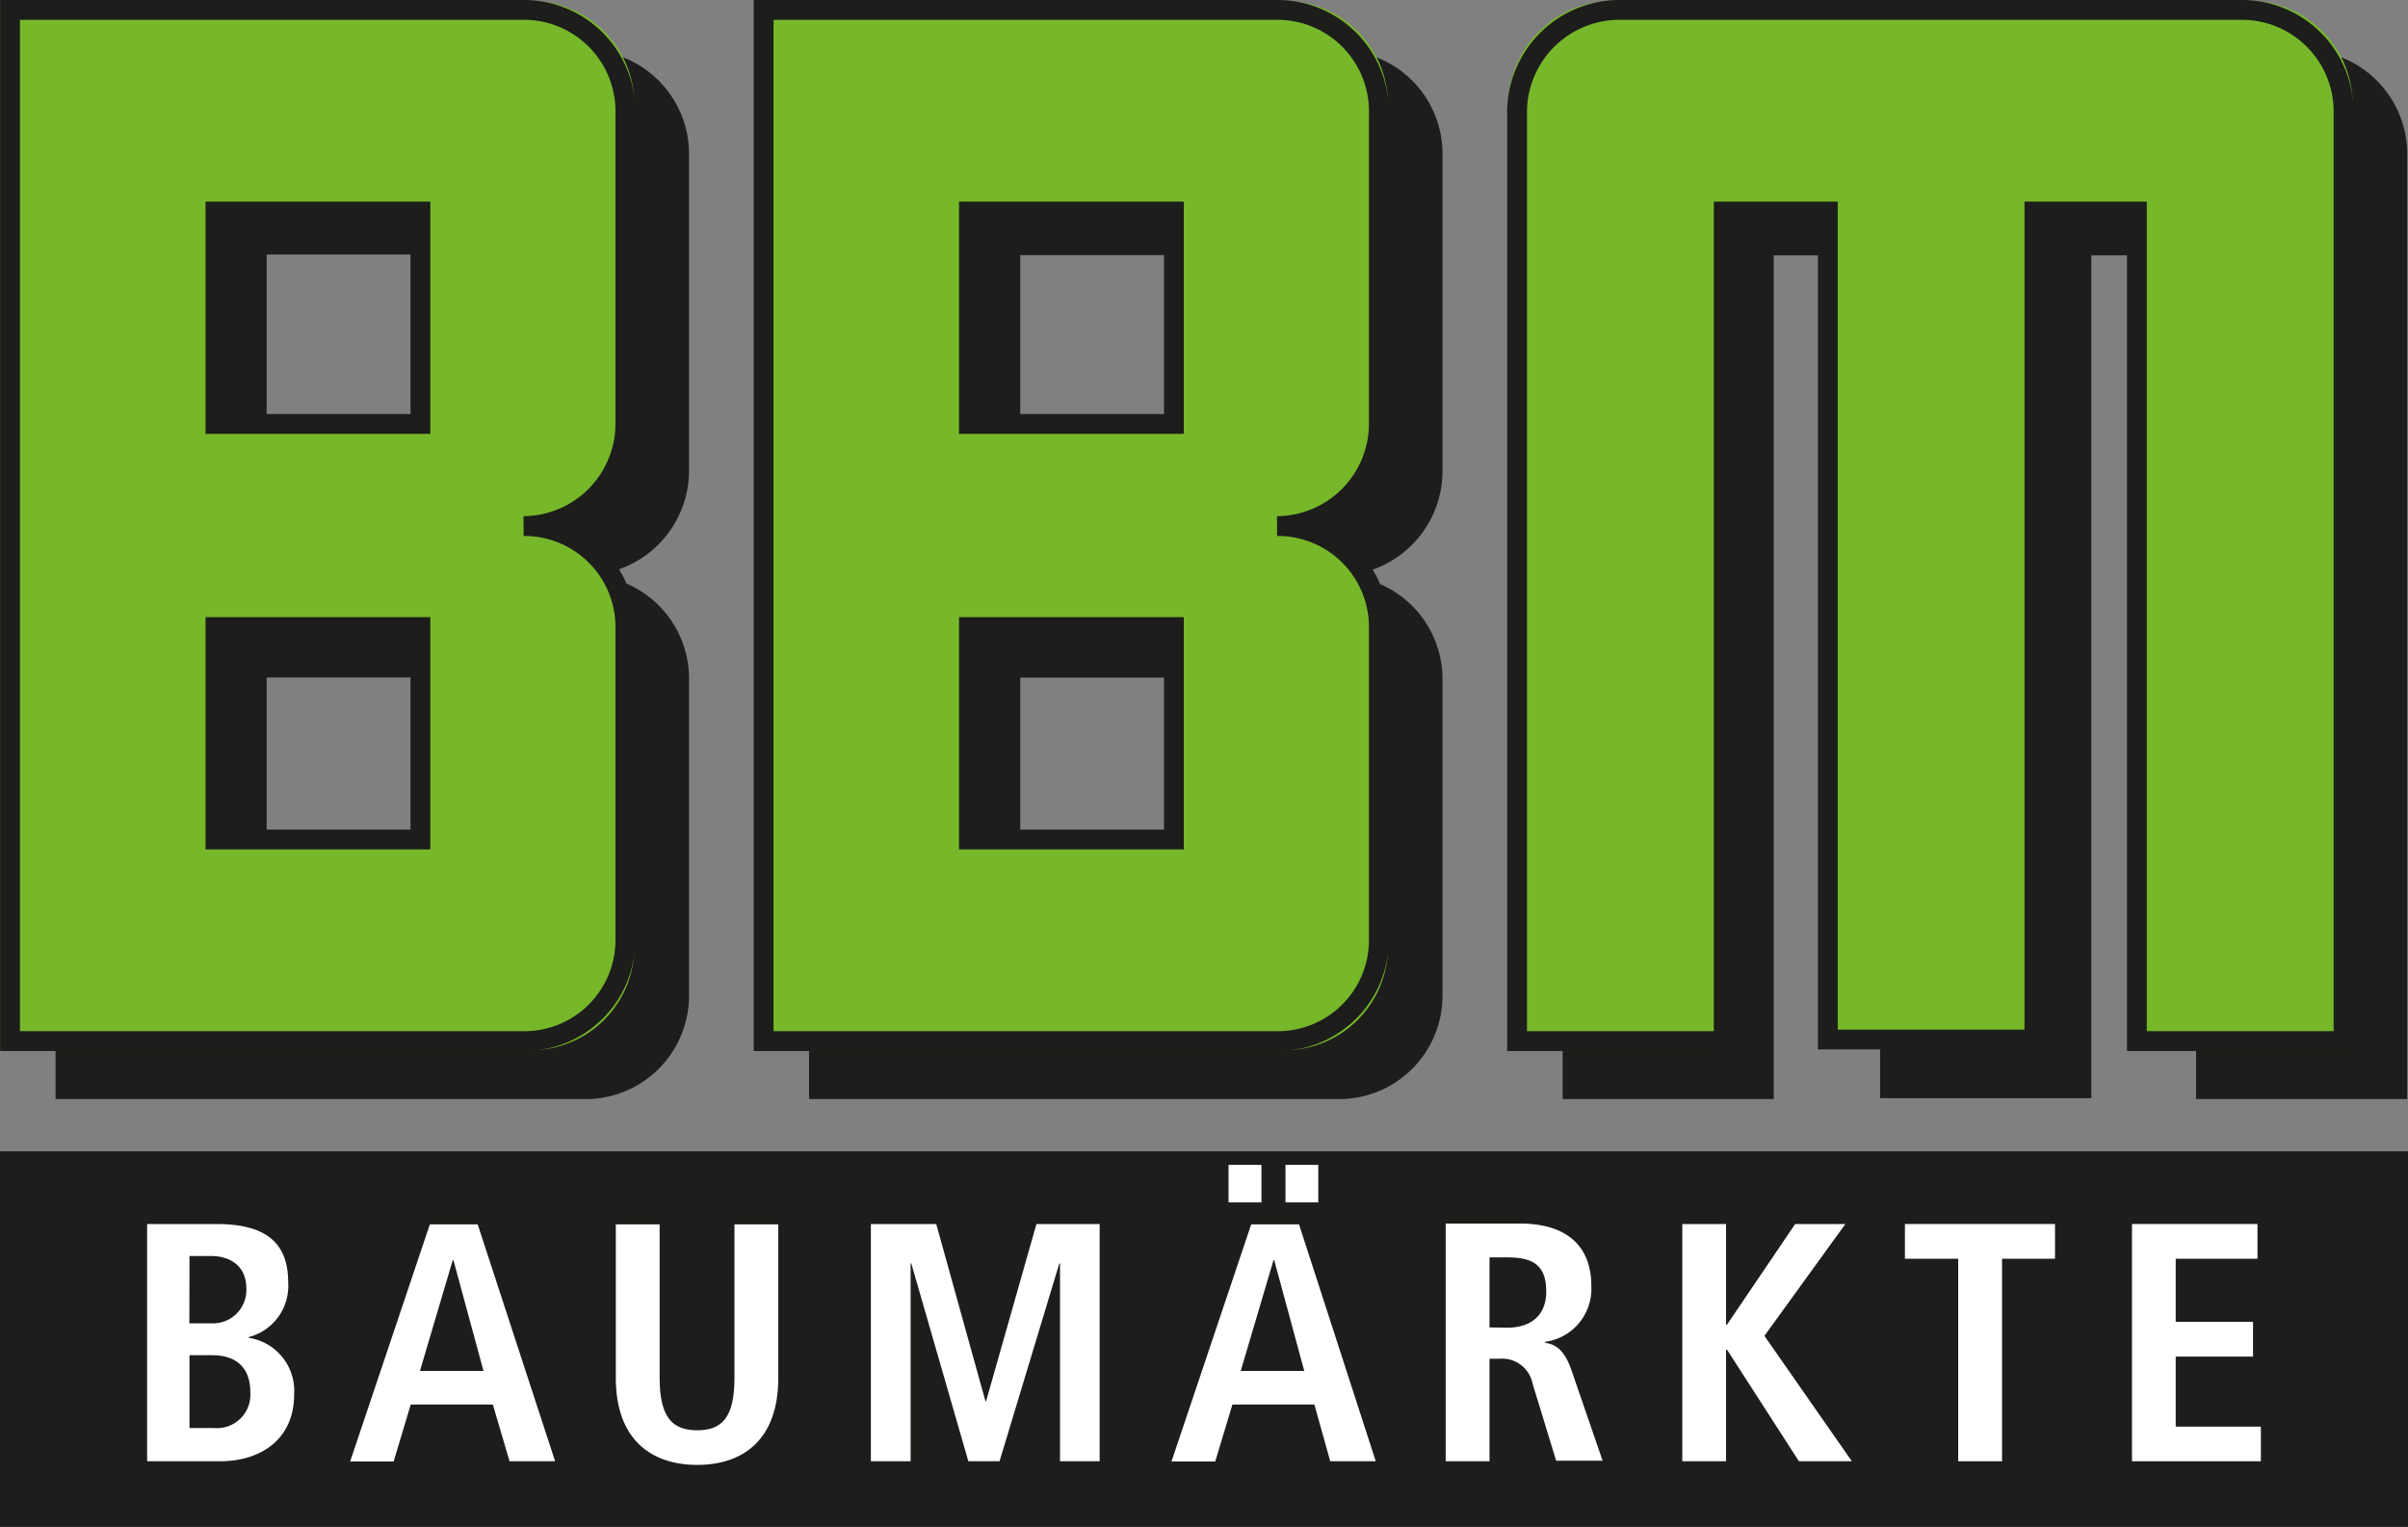
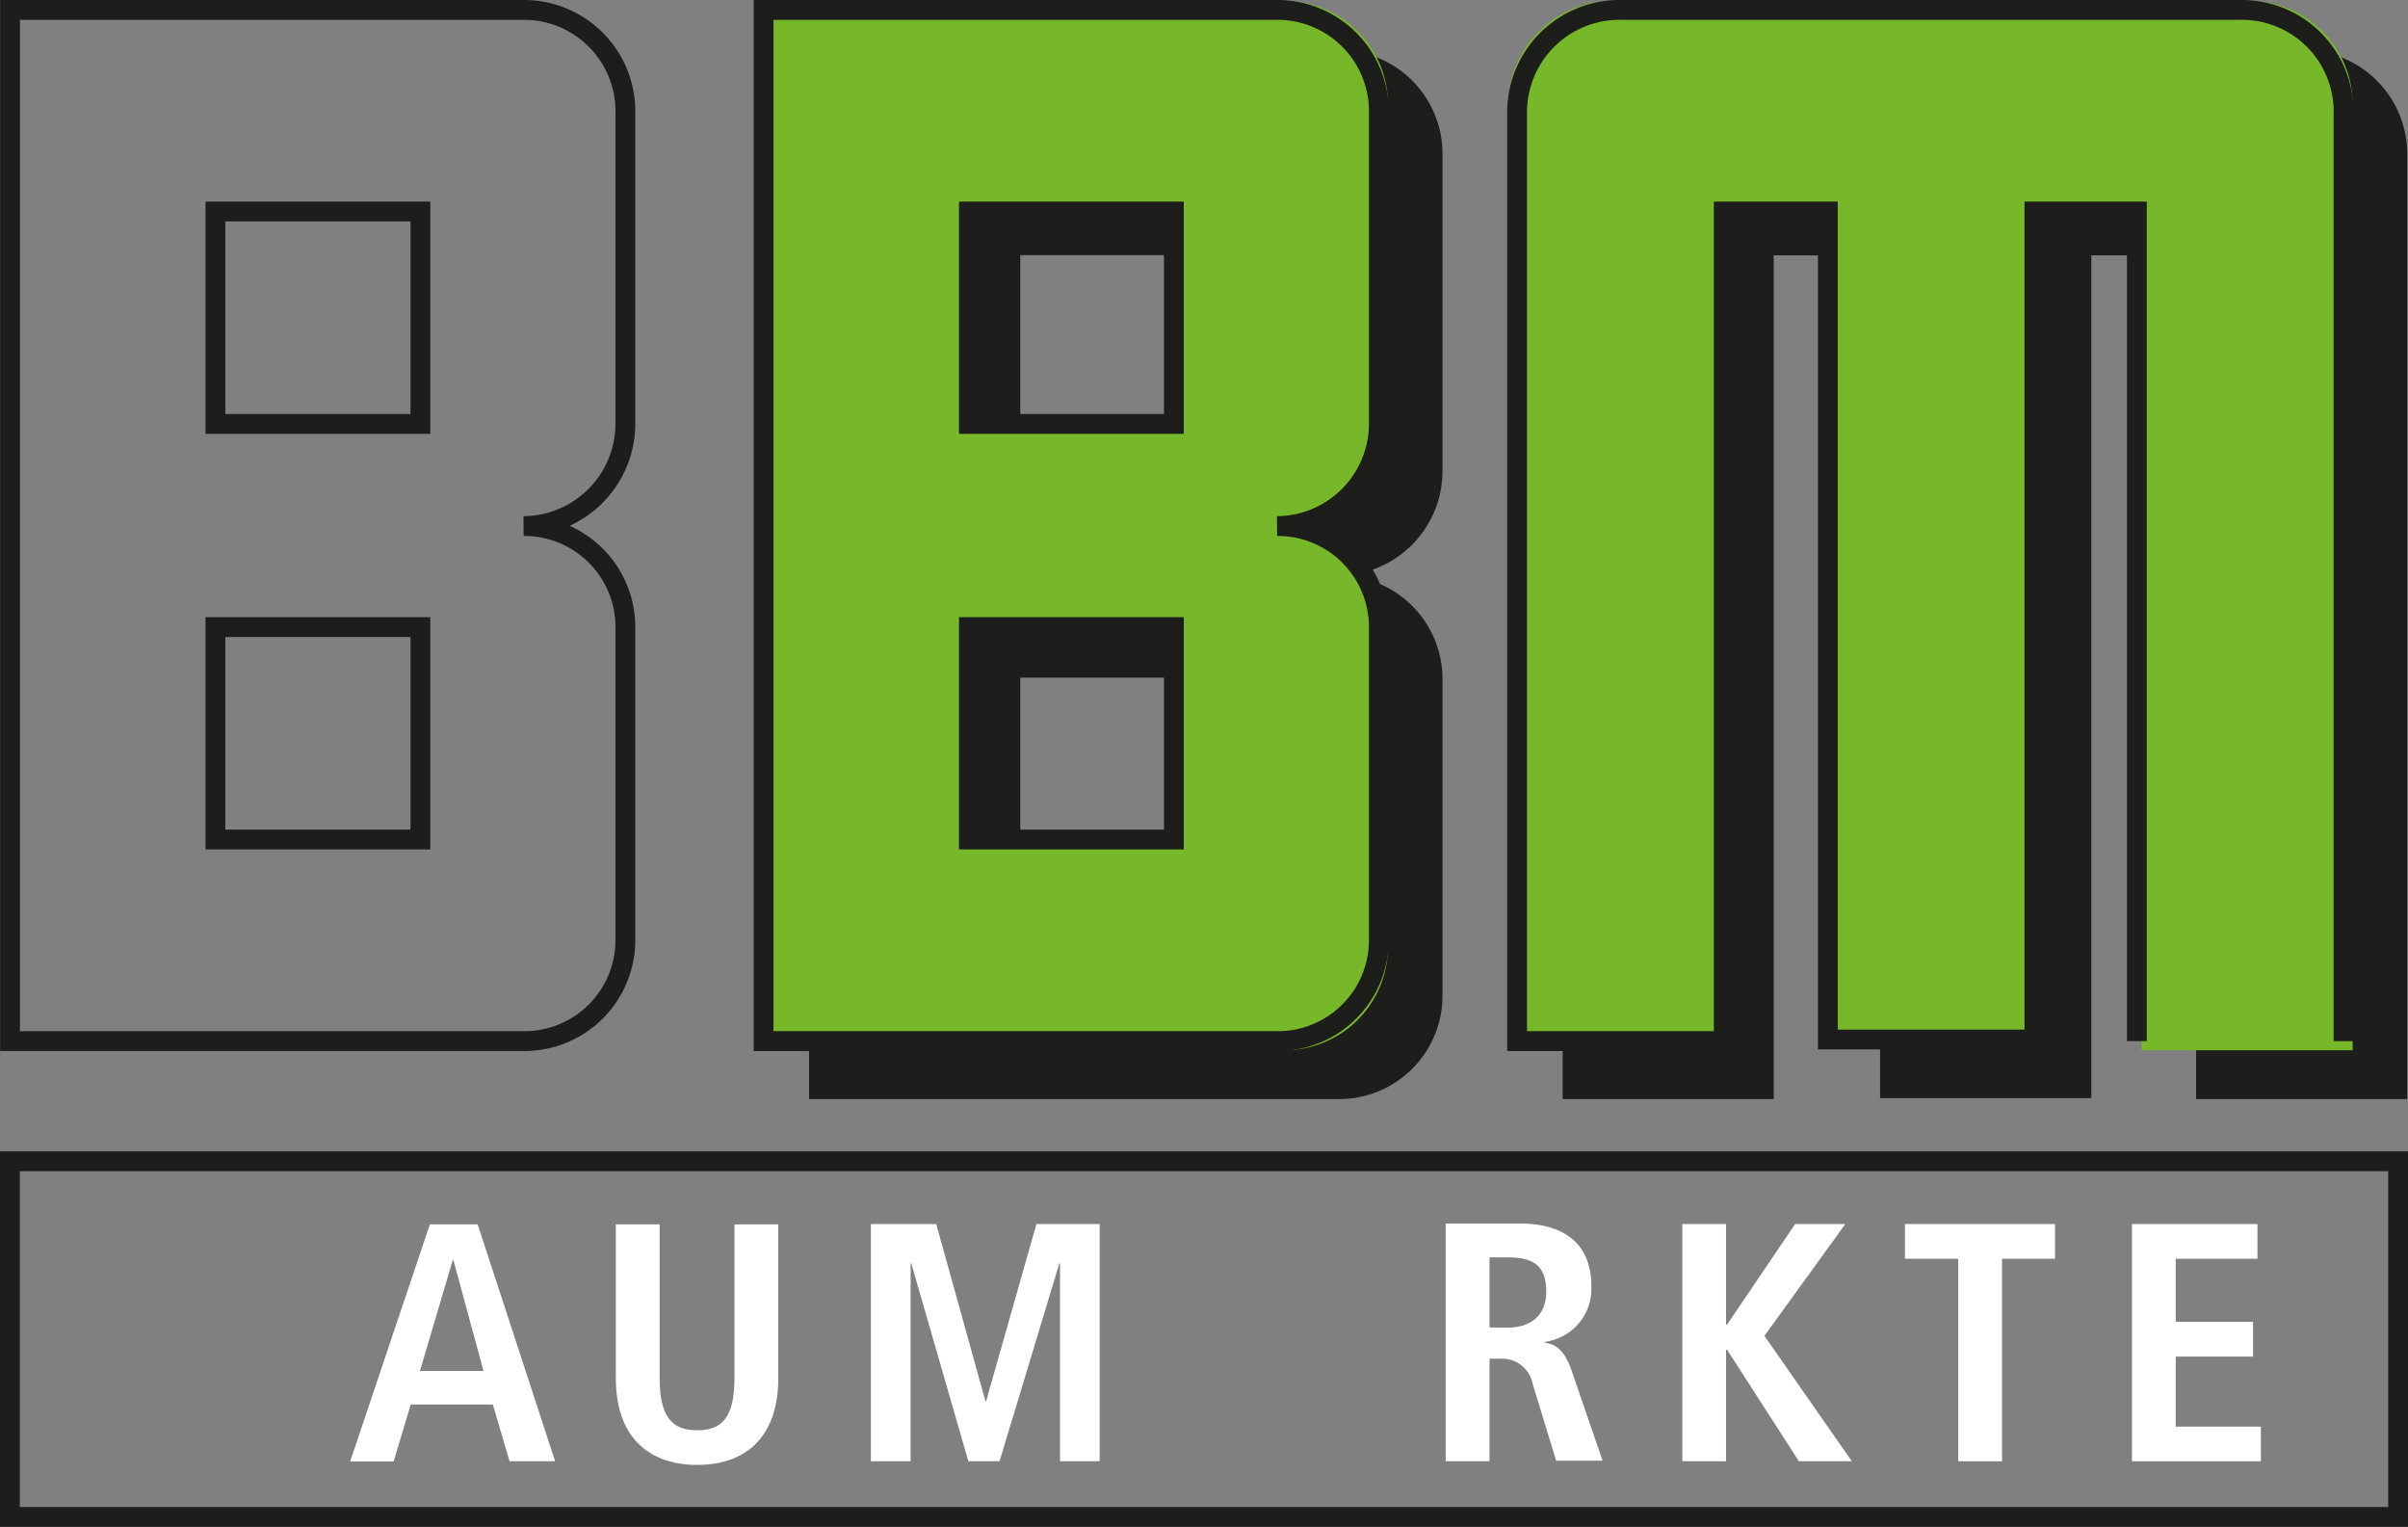
<svg xmlns="http://www.w3.org/2000/svg" id="Ebene_1" data-name="Ebene 1" viewBox="0 0 211.47 134.06">
  <rect x="0" y="0" width="211.47" height="134.06" fill="#808080" stroke="none" />
  <defs>
    <style>.cls-1,.cls-4{fill:none;}.cls-2{clip-path:url(#clip-path);}.cls-3{fill:#1d1d1b;}.cls-4{stroke:#1d1d1b;stroke-miterlimit:3.86;stroke-width:1.74px;}.cls-5{fill:#76b82a;}.cls-6{fill:#fff;}</style>
    <clipPath id="clip-path" transform="translate(-0.83 -1.5)">
      <rect class="cls-1" x="0.44" y="1.11" width="212.25" height="134.84" />
    </clipPath>
  </defs>
  <g class="cls-2">
-     <path class="cls-3" d="M61.34,88.89V61.19A9.08,9.08,0,0,0,52.14,52a9.19,9.19,0,0,0,9.2-9.28V15.19a9.11,9.11,0,0,0-9.2-9.28H5.71V98H52.14a9.08,9.08,0,0,0,9.2-9.15m-18.55-46H24.25v-19H42.79Zm0,37.13H24.25v-19H42.79Z" transform="translate(-0.83 -1.5)" />
    <path class="cls-3" d="M212.23,98V15.19A9.11,9.11,0,0,0,203,5.91H147.4a9.22,9.22,0,0,0-9.34,9.28V98H156.6V23.92h9.34v74h18.55v-74h9.2V98Z" transform="translate(-0.83 -1.5)" />
    <path class="cls-3" d="M127.51,88.89V61.19a9.08,9.08,0,0,0-9.2-9.15,9.19,9.19,0,0,0,9.2-9.28V15.19a9.1,9.1,0,0,0-9.2-9.28H71.88V98h46.43a9.08,9.08,0,0,0,9.2-9.15M109,42.9H90.43v-19H109ZM109,80H90.43v-19H109Z" transform="translate(-0.83 -1.5)" />
  </g>
-   <rect class="cls-3" x="0.07" y="101.16" width="211.32" height="32.83" />
  <g class="cls-2">
    <rect class="cls-4" x="0.87" y="101.96" width="209.73" height="31.23" />
-     <path class="cls-5" d="M56.54,84.56V56.86a9.08,9.08,0,0,0-9.2-9.15,9.19,9.19,0,0,0,9.2-9.28V10.86a9.1,9.1,0,0,0-9.2-9.28H.91V93.71H47.34a9.08,9.08,0,0,0,9.2-9.15M38,38.57H19.46v-19H38ZM38,75.7H19.46v-19H38Z" transform="translate(-0.83 -1.5)" />
    <path class="cls-4" d="M55.75,83.92V56.69a8.87,8.87,0,0,0-8.94-9,9,9,0,0,0,8.94-9.12V11.5a8.91,8.91,0,0,0-8.94-9.13H1.71V92.91h45.1A8.87,8.87,0,0,0,55.75,83.92Zm-18-45.2h-18V20.07h18Zm0,36.49h-18V56.56h18Z" transform="translate(-0.83 -1.5)" />
    <path class="cls-5" d="M207.44,93.71V10.86a9.11,9.11,0,0,0-9.2-9.29H142.61a9.23,9.23,0,0,0-9.34,9.29V93.71h18.54V19.59h9.34v74h18.54v-74h9.21V93.71Z" transform="translate(-0.83 -1.5)" />
-     <path class="cls-4" d="M206.64,92.91V11.5a8.93,8.93,0,0,0-9-9.13H143.2a9,9,0,0,0-9.14,9.13V92.91h18.15V20.07h9.14v72.7h18.14V20.07h9V92.91Z" transform="translate(-0.83 -1.5)" />
+     <path class="cls-4" d="M206.64,92.91V11.5a8.93,8.93,0,0,0-9-9.13H143.2a9,9,0,0,0-9.14,9.13V92.91h18.15V20.07h9.14v72.7h18.14V20.07h9V92.91" transform="translate(-0.83 -1.5)" />
    <path class="cls-5" d="M122.72,84.56V56.86a9.08,9.08,0,0,0-9.2-9.15,9.19,9.19,0,0,0,9.2-9.28V10.86a9.1,9.1,0,0,0-9.2-9.28H67.09V93.71h46.43a9.08,9.08,0,0,0,9.2-9.15m-18.54-46H85.63v-19h18.55Zm0,37.13H85.63v-19h18.55Z" transform="translate(-0.83 -1.5)" />
    <path class="cls-4" d="M121.92,83.92V56.69a8.87,8.87,0,0,0-8.94-9,9,9,0,0,0,8.94-9.12V11.5A8.91,8.91,0,0,0,113,2.37H67.89V92.91H113A8.87,8.87,0,0,0,121.92,83.92Zm-18-45.2h-18V20.07h18Zm0,36.49h-18V56.56h18Z" transform="translate(-0.83 -1.5)" />
-     <path class="cls-6" d="M17.47,111.78h1.89c1.83,0,3.1,1,3.1,2.81a2.92,2.92,0,0,1-3,3.1h-2Zm0,8.71h2c2.38,0,3.34,1.38,3.34,3.2a2.94,2.94,0,0,1-3.22,3.19H17.47Zm-3.72,9.31h6.39c3.73,0,6.52-2.05,6.52-5.84a4.71,4.71,0,0,0-4-5v-.06a4.64,4.64,0,0,0,3.48-4.8c0-3.52-2-5.13-6.31-5.13H13.75Z" transform="translate(-0.83 -1.5)" />
  </g>
  <path class="cls-6" d="M37.71,121.87l2.88-9.73h.06l2.64,9.73Zm7.87,7.93h4L42.78,109h-4.2l-7,20.82H35.4l1.5-5h7.21Z" transform="translate(-0.83 -1.5)" />
  <g class="cls-2">
    <path class="cls-6" d="M54.91,109v13.48c0,5.49,3.19,7.64,7.15,7.64s7.12-2.15,7.12-7.64V109H65.33v13.48c0,3.46-1.08,4.6-3.27,4.6s-3.3-1.14-3.3-4.6V109Z" transform="translate(-0.83 -1.5)" />
  </g>
  <polygon class="cls-6" points="93.09 128.3 96.57 128.3 96.57 107.47 91.02 107.47 86.6 123.02 86.54 123.02 82.22 107.47 76.48 107.47 76.48 128.3 79.97 128.3 79.97 110.93 80.03 110.93 85.04 128.3 87.78 128.3 93.03 110.93 93.09 110.93 93.09 128.3" />
-   <path class="cls-6" d="M108.72,107.07h2.89v-3.29h-2.89Zm5,0h2.88v-3.29h-2.88Zm-3.93,14.8,2.88-9.73h.06l2.64,9.73Zm7.86,7.93h4L114.91,109h-4.2l-7,20.82h3.84l1.51-5h7.2Z" transform="translate(-0.83 -1.5)" />
  <g class="cls-2">
    <path class="cls-6" d="M127.79,129.8h3.85v-9h.87a2.72,2.72,0,0,1,2.91,2.18l2.07,6.77h4.08l-2.73-7.93c-.66-1.94-1.53-2.3-2.31-2.42v-.09a4.69,4.69,0,0,0,4.05-4.89c0-3.82-2.52-5.49-6.24-5.49h-6.55Zm3.85-11.75V111.9h1.56c2.16,0,3.42.6,3.42,3,0,2.12-1.38,3.17-3.42,3.17Z" transform="translate(-0.83 -1.5)" />
  </g>
  <polygon class="cls-6" points="147.74 128.3 151.58 128.3 151.58 118.51 151.67 118.51 157.98 128.3 162.63 128.3 154.95 117.29 162.06 107.47 157.65 107.47 151.67 116.3 151.58 116.3 151.58 107.47 147.74 107.47 147.74 128.3" />
  <polygon class="cls-6" points="171.97 128.3 175.82 128.3 175.82 110.52 180.47 110.52 180.47 107.47 167.29 107.47 167.29 110.52 171.97 110.52 171.97 128.3" />
  <polygon class="cls-6" points="187.23 128.3 198.55 128.3 198.55 125.26 191.07 125.26 191.07 119.11 197.86 119.11 197.86 116.06 191.07 116.06 191.07 110.52 198.25 110.52 198.25 107.47 187.23 107.47 187.23 128.3" />
</svg>